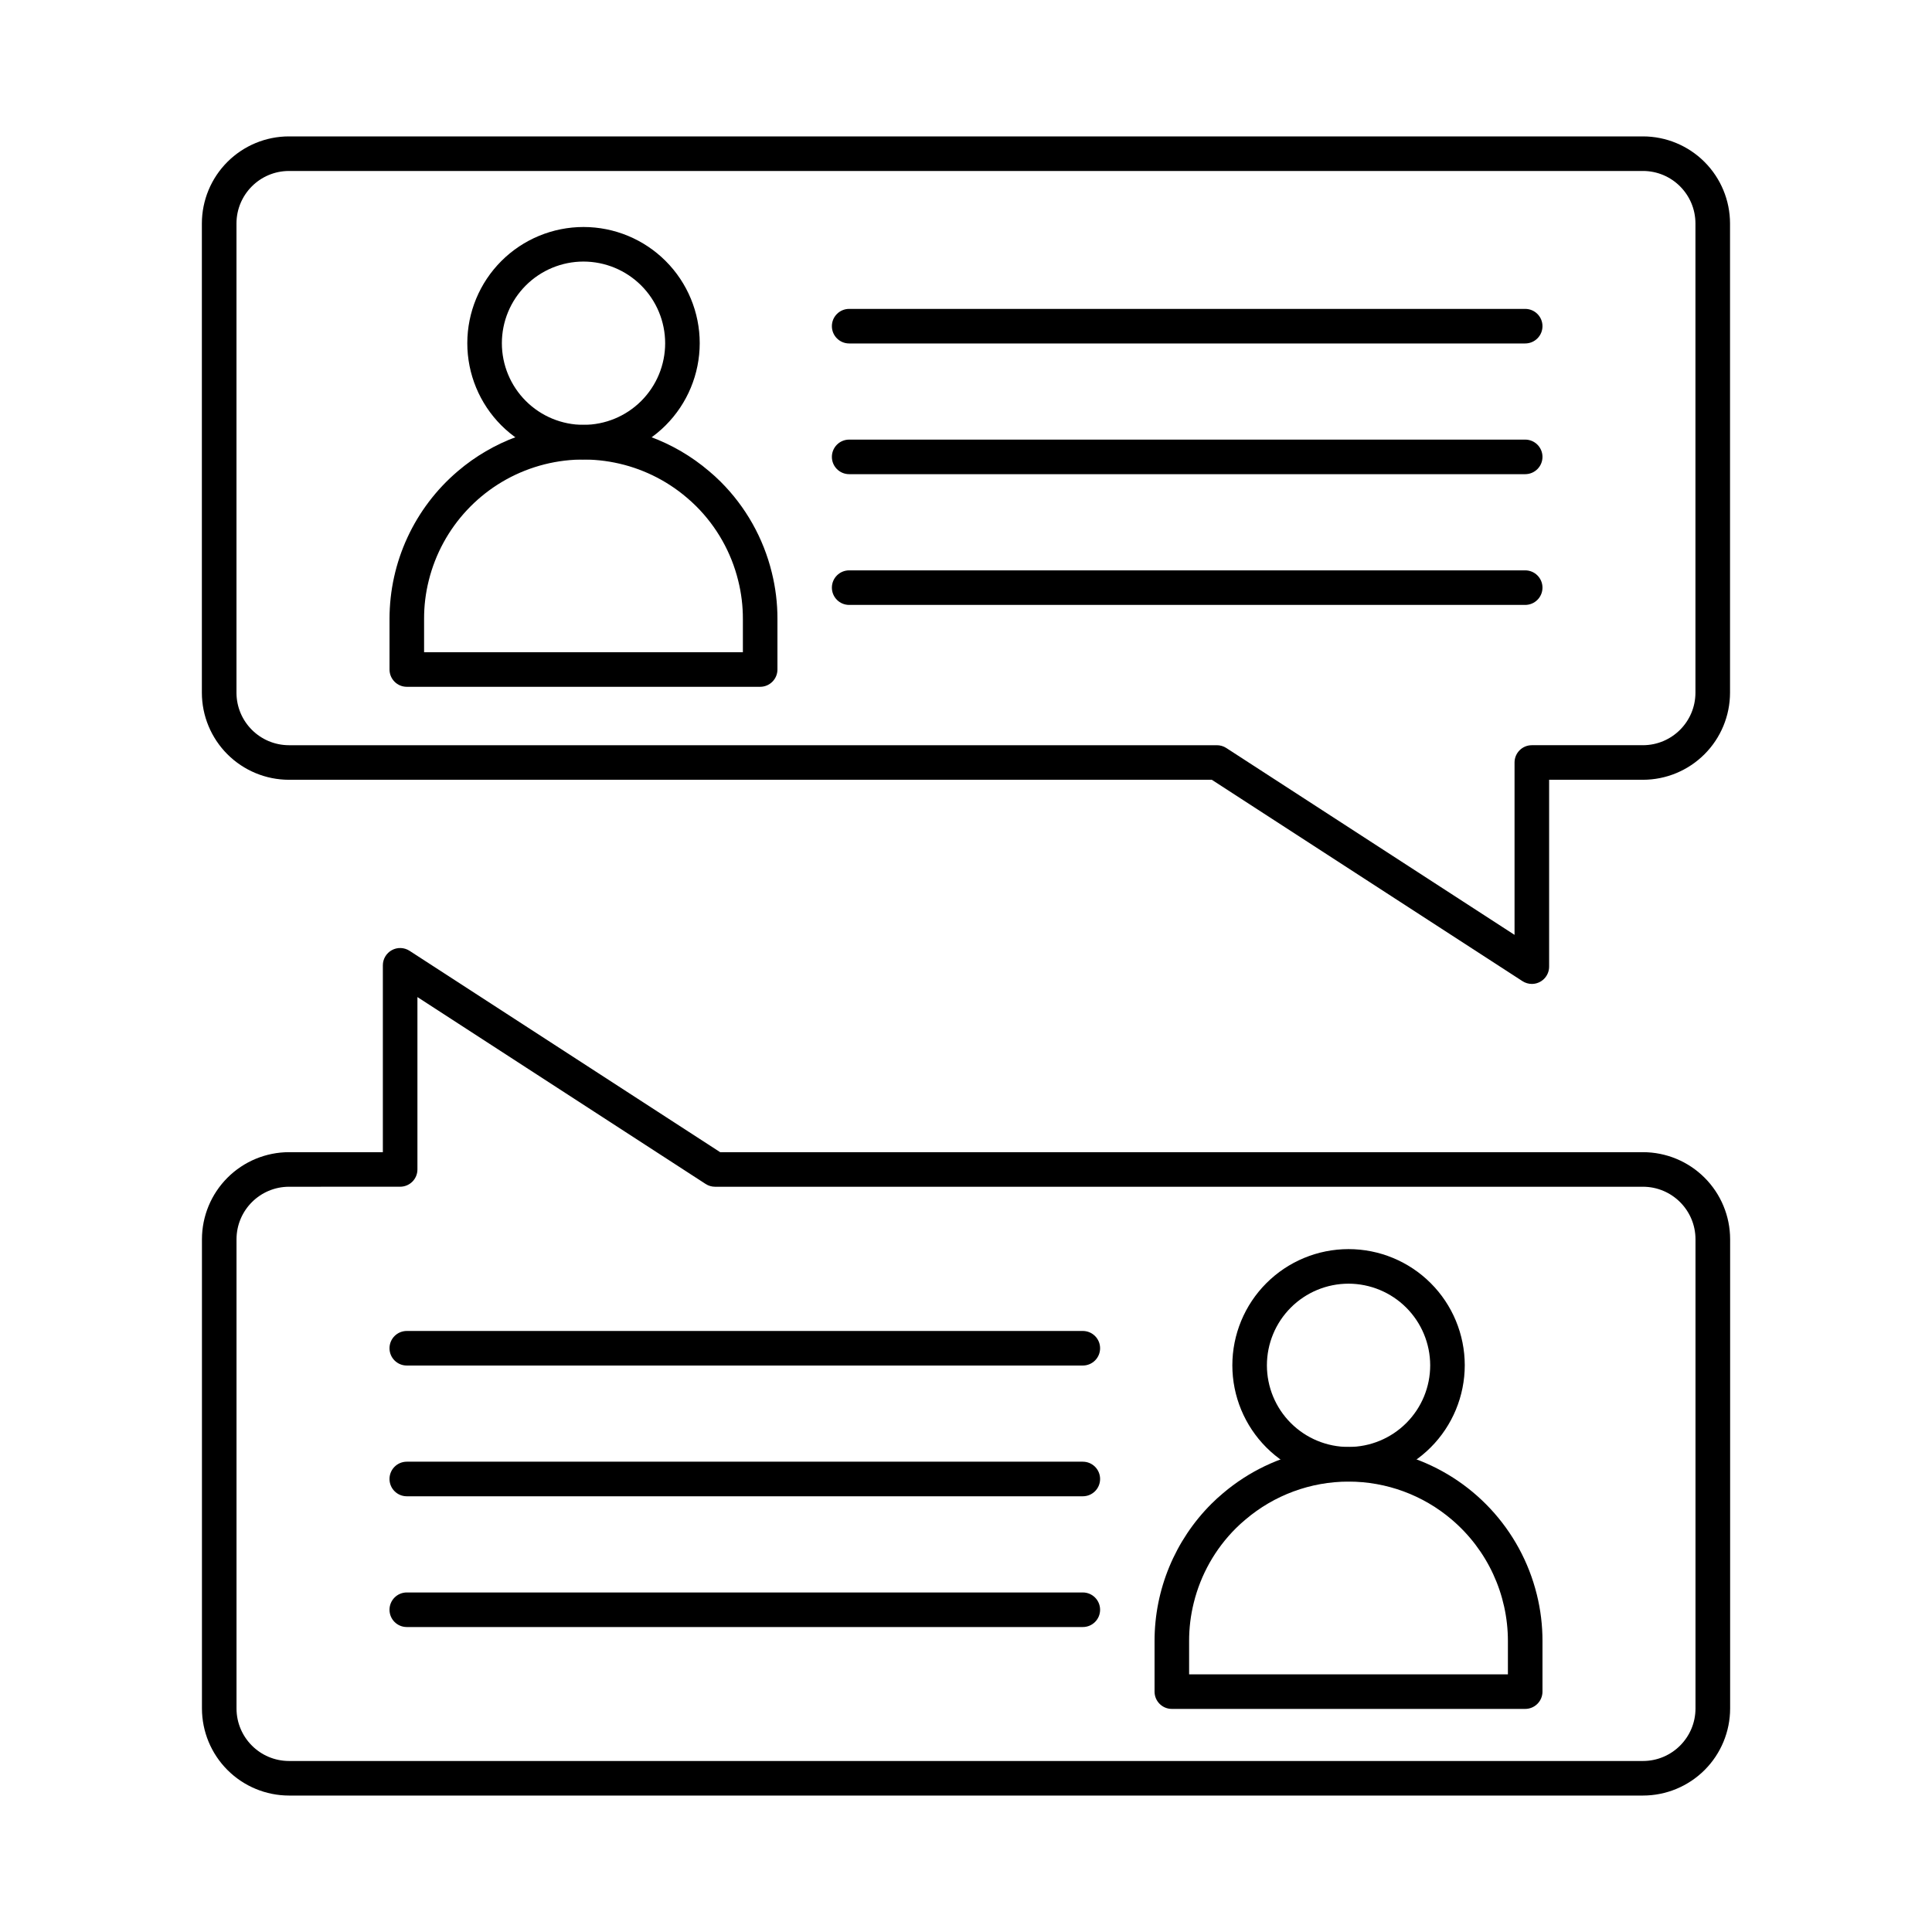
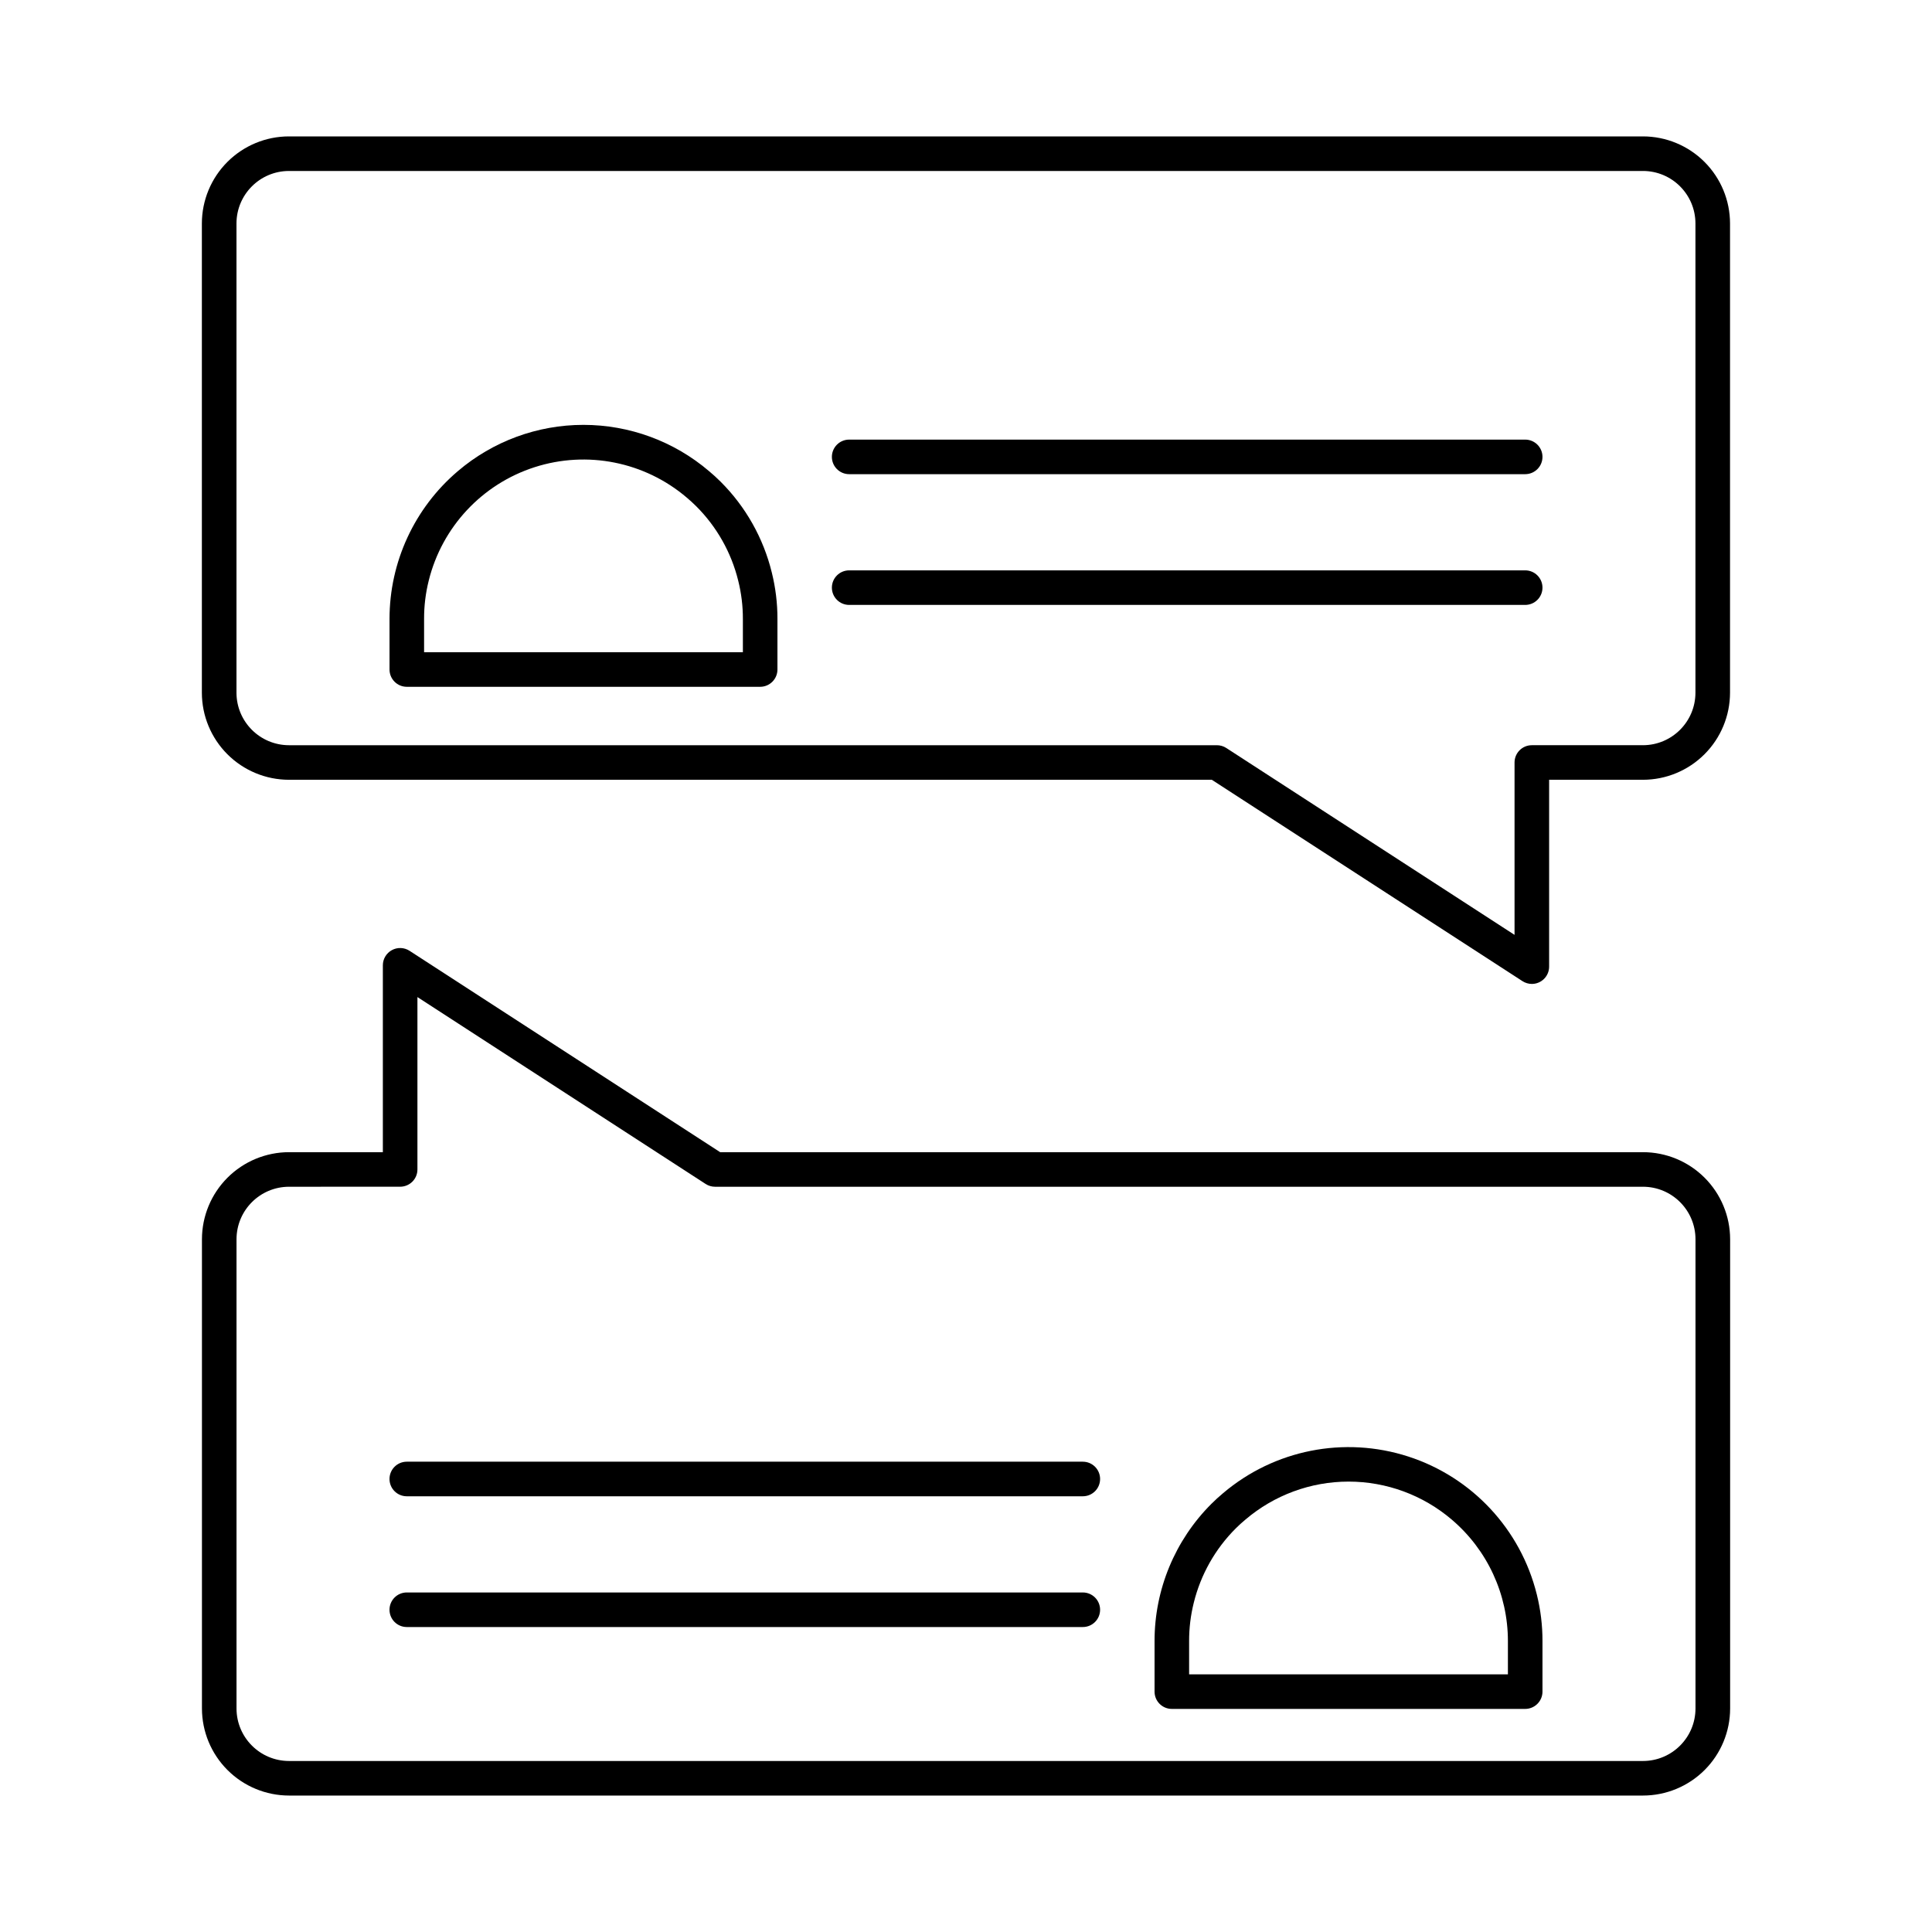
<svg xmlns="http://www.w3.org/2000/svg" fill="#000000" width="800px" height="800px" version="1.1" viewBox="144 144 512 512">
  <g>
    <path d="m549.96 404.75c-0.887 0-1.75-0.258-2.492-0.738l-82.324-53.363h-244.58 0.004c-6.117-0.008-11.984-2.441-16.309-6.766-4.324-4.328-6.758-10.191-6.762-16.309v-124.36c0.008-6.117 2.441-11.984 6.769-16.309 4.328-4.328 10.199-6.758 16.316-6.758h358.82c6.117 0.004 11.98 2.438 16.305 6.762 4.328 4.324 6.762 10.188 6.769 16.305v124.36c-0.008 6.117-2.441 11.984-6.766 16.309-4.328 4.328-10.191 6.762-16.309 6.766h-24.867v49.52c0 1.215-0.48 2.379-1.34 3.238s-2.023 1.344-3.238 1.344zm-329.38-215.44c-7.676 0.004-13.902 6.231-13.91 13.906v124.36c0.008 7.68 6.231 13.902 13.91 13.914h245.91c0.887 0 1.75 0.254 2.492 0.738l76.387 49.523v-45.68c0-2.531 2.051-4.582 4.582-4.582h29.445c7.68-0.012 13.902-6.234 13.914-13.914v-124.36c-0.012-7.68-6.234-13.902-13.914-13.906z" />
    <path d="m345.45 326.01h-93.645c-2.527 0-4.578-2.051-4.578-4.582v-13.414c0-15.078 6.621-29.395 18.113-39.16 9.281-7.914 21.082-12.258 33.277-12.258 12.199 0 23.996 4.344 33.281 12.258 1.039 0.867 2.07 1.797 3.062 2.793 6.641 6.617 11.332 14.934 13.566 24.039 1.004 4.027 1.512 8.164 1.504 12.316v13.414c0.004 1.215-0.48 2.387-1.34 3.246-0.859 0.863-2.023 1.348-3.242 1.348zm-89.062-9.16h84.484v-8.836c0.008-3.41-0.406-6.809-1.234-10.117-1.836-7.481-5.695-14.316-11.152-19.754-0.812-0.805-1.641-1.559-2.504-2.289-11.133-9.48-26.379-12.523-40.301-8.047-13.918 4.477-24.531 15.84-28.055 30.031-0.832 3.316-1.25 6.727-1.238 10.148z" />
-     <path d="m298.61 265.75c-8.164-0.008-15.996-3.258-21.766-9.035-5.769-5.781-9.008-13.613-9.004-21.781 0.008-8.164 3.254-15.996 9.031-21.766 5.777-5.773 13.613-9.012 21.777-9.012 8.168 0.004 16 3.25 21.77 9.027 5.773 5.777 9.016 13.609 9.016 21.777-0.012 8.168-3.262 15.996-9.043 21.77-5.777 5.773-13.613 9.02-21.781 9.02zm0-52.434c-5.734 0.008-11.234 2.293-15.285 6.356-4.055 4.059-6.328 9.562-6.324 15.301 0.004 5.734 2.289 11.234 6.348 15.289 4.059 4.055 9.559 6.332 15.297 6.328 5.734 0 11.238-2.281 15.293-6.336 4.055-4.059 6.336-9.559 6.336-15.293-0.004-5.742-2.289-11.25-6.352-15.309-4.062-4.055-9.57-6.336-15.312-6.336z" />
-     <path d="m548.19 235.02h-179.15c-2.531 0-4.582-2.051-4.582-4.582 0-2.527 2.051-4.578 4.582-4.578h179.15c2.531 0 4.582 2.051 4.582 4.578 0 2.531-2.051 4.582-4.582 4.582z" />
    <path d="m548.19 269.66h-179.15c-2.531 0-4.582-2.051-4.582-4.582 0-2.527 2.051-4.578 4.582-4.578h179.15c2.531 0 4.582 2.051 4.582 4.578 0 2.531-2.051 4.582-4.582 4.582z" />
    <path d="m548.19 304.31h-179.15c-2.531 0-4.582-2.051-4.582-4.582 0-2.527 2.051-4.578 4.582-4.578h179.15c2.531 0 4.582 2.051 4.582 4.578 0 2.531-2.051 4.582-4.582 4.582z" />
    <path d="m579.41 619.84h-358.82c-6.113-0.008-11.98-2.441-16.305-6.766s-6.758-10.188-6.766-16.305v-124.36c0.008-6.117 2.441-11.98 6.766-16.305s10.191-6.758 16.305-6.766h24.871v-49.523c0-1.68 0.918-3.223 2.394-4.023 1.473-0.801 3.269-0.73 4.676 0.18l82.32 53.367h244.58-0.004c6.117 0.008 11.984 2.441 16.309 6.766 4.328 4.324 6.762 10.188 6.766 16.305v124.36c-0.004 6.121-2.441 11.988-6.769 16.312-4.332 4.324-10.203 6.754-16.32 6.758zm-358.82-161.34c-7.676 0.012-13.898 6.234-13.91 13.91v124.36c0.008 7.68 6.234 13.902 13.91 13.91h358.82c7.68-0.008 13.902-6.231 13.914-13.91v-124.36c-0.012-7.68-6.234-13.902-13.914-13.91h-245.91c-0.887 0.004-1.75-0.254-2.492-0.734l-76.383-49.531v45.676c0 1.215-0.48 2.383-1.34 3.242-0.859 0.855-2.023 1.34-3.238 1.34z" />
    <path d="m548.19 596.88h-93.645c-2.527 0-4.578-2.051-4.578-4.582v-13.41c-0.004-13.637 5.418-26.719 15.066-36.355 1.004-1.004 2.027-1.93 3.09-2.82l0.004-0.004c13.562-11.512 32.117-15.191 49.051-9.723 16.93 5.465 29.828 19.305 34.094 36.578 1.004 4.031 1.508 8.172 1.5 12.324v13.41c0 1.215-0.484 2.379-1.344 3.238-0.859 0.859-2.023 1.344-3.238 1.344zm-89.062-9.16h84.484v-8.832c-0.004-12.387-5.441-24.148-14.879-32.176-7.625-6.504-17.32-10.074-27.344-10.074-10.02 0-19.715 3.57-27.34 10.074-0.918 0.754-1.734 1.512-2.547 2.316-5.449 5.434-9.301 12.254-11.141 19.723-0.828 3.32-1.242 6.731-1.234 10.152z" />
-     <path d="m501.38 536.62c-8.164 0-15.996-3.242-21.773-9.016-5.773-5.773-9.02-13.605-9.023-21.773 0-8.164 3.242-16 9.012-21.773 5.773-5.777 13.605-9.027 21.77-9.031 8.168-0.004 16 3.238 21.777 9.008 5.781 5.769 9.027 13.602 9.035 21.766-0.008 8.168-3.254 16-9.027 21.777-5.773 5.777-13.602 9.031-21.77 9.043zm0-52.434c-5.738 0-11.242 2.281-15.301 6.34-4.059 4.062-6.336 9.566-6.336 15.305 0.004 5.742 2.285 11.246 6.348 15.301 4.059 4.055 9.566 6.332 15.305 6.328 5.738-0.004 11.242-2.289 15.297-6.352 4.055-4.059 6.332-9.566 6.324-15.309-0.016-5.731-2.301-11.223-6.356-15.273-4.055-4.051-9.551-6.328-15.281-6.34z" />
-     <path d="m430.96 505.88h-179.16c-2.527 0-4.578-2.051-4.578-4.578 0-2.531 2.051-4.582 4.578-4.582h179.16c2.527 0 4.578 2.051 4.578 4.582 0 2.527-2.051 4.578-4.578 4.578z" />
    <path d="m430.96 540.53h-179.16c-2.527 0-4.578-2.051-4.578-4.582s2.051-4.582 4.578-4.582h179.16c2.527 0 4.578 2.051 4.578 4.582s-2.051 4.582-4.578 4.582z" />
    <path d="m430.96 575.18h-179.16c-2.527 0-4.578-2.047-4.578-4.578s2.051-4.582 4.578-4.582h179.16c2.527 0 4.578 2.051 4.578 4.582s-2.051 4.578-4.578 4.578z" />
  </g>
</svg>